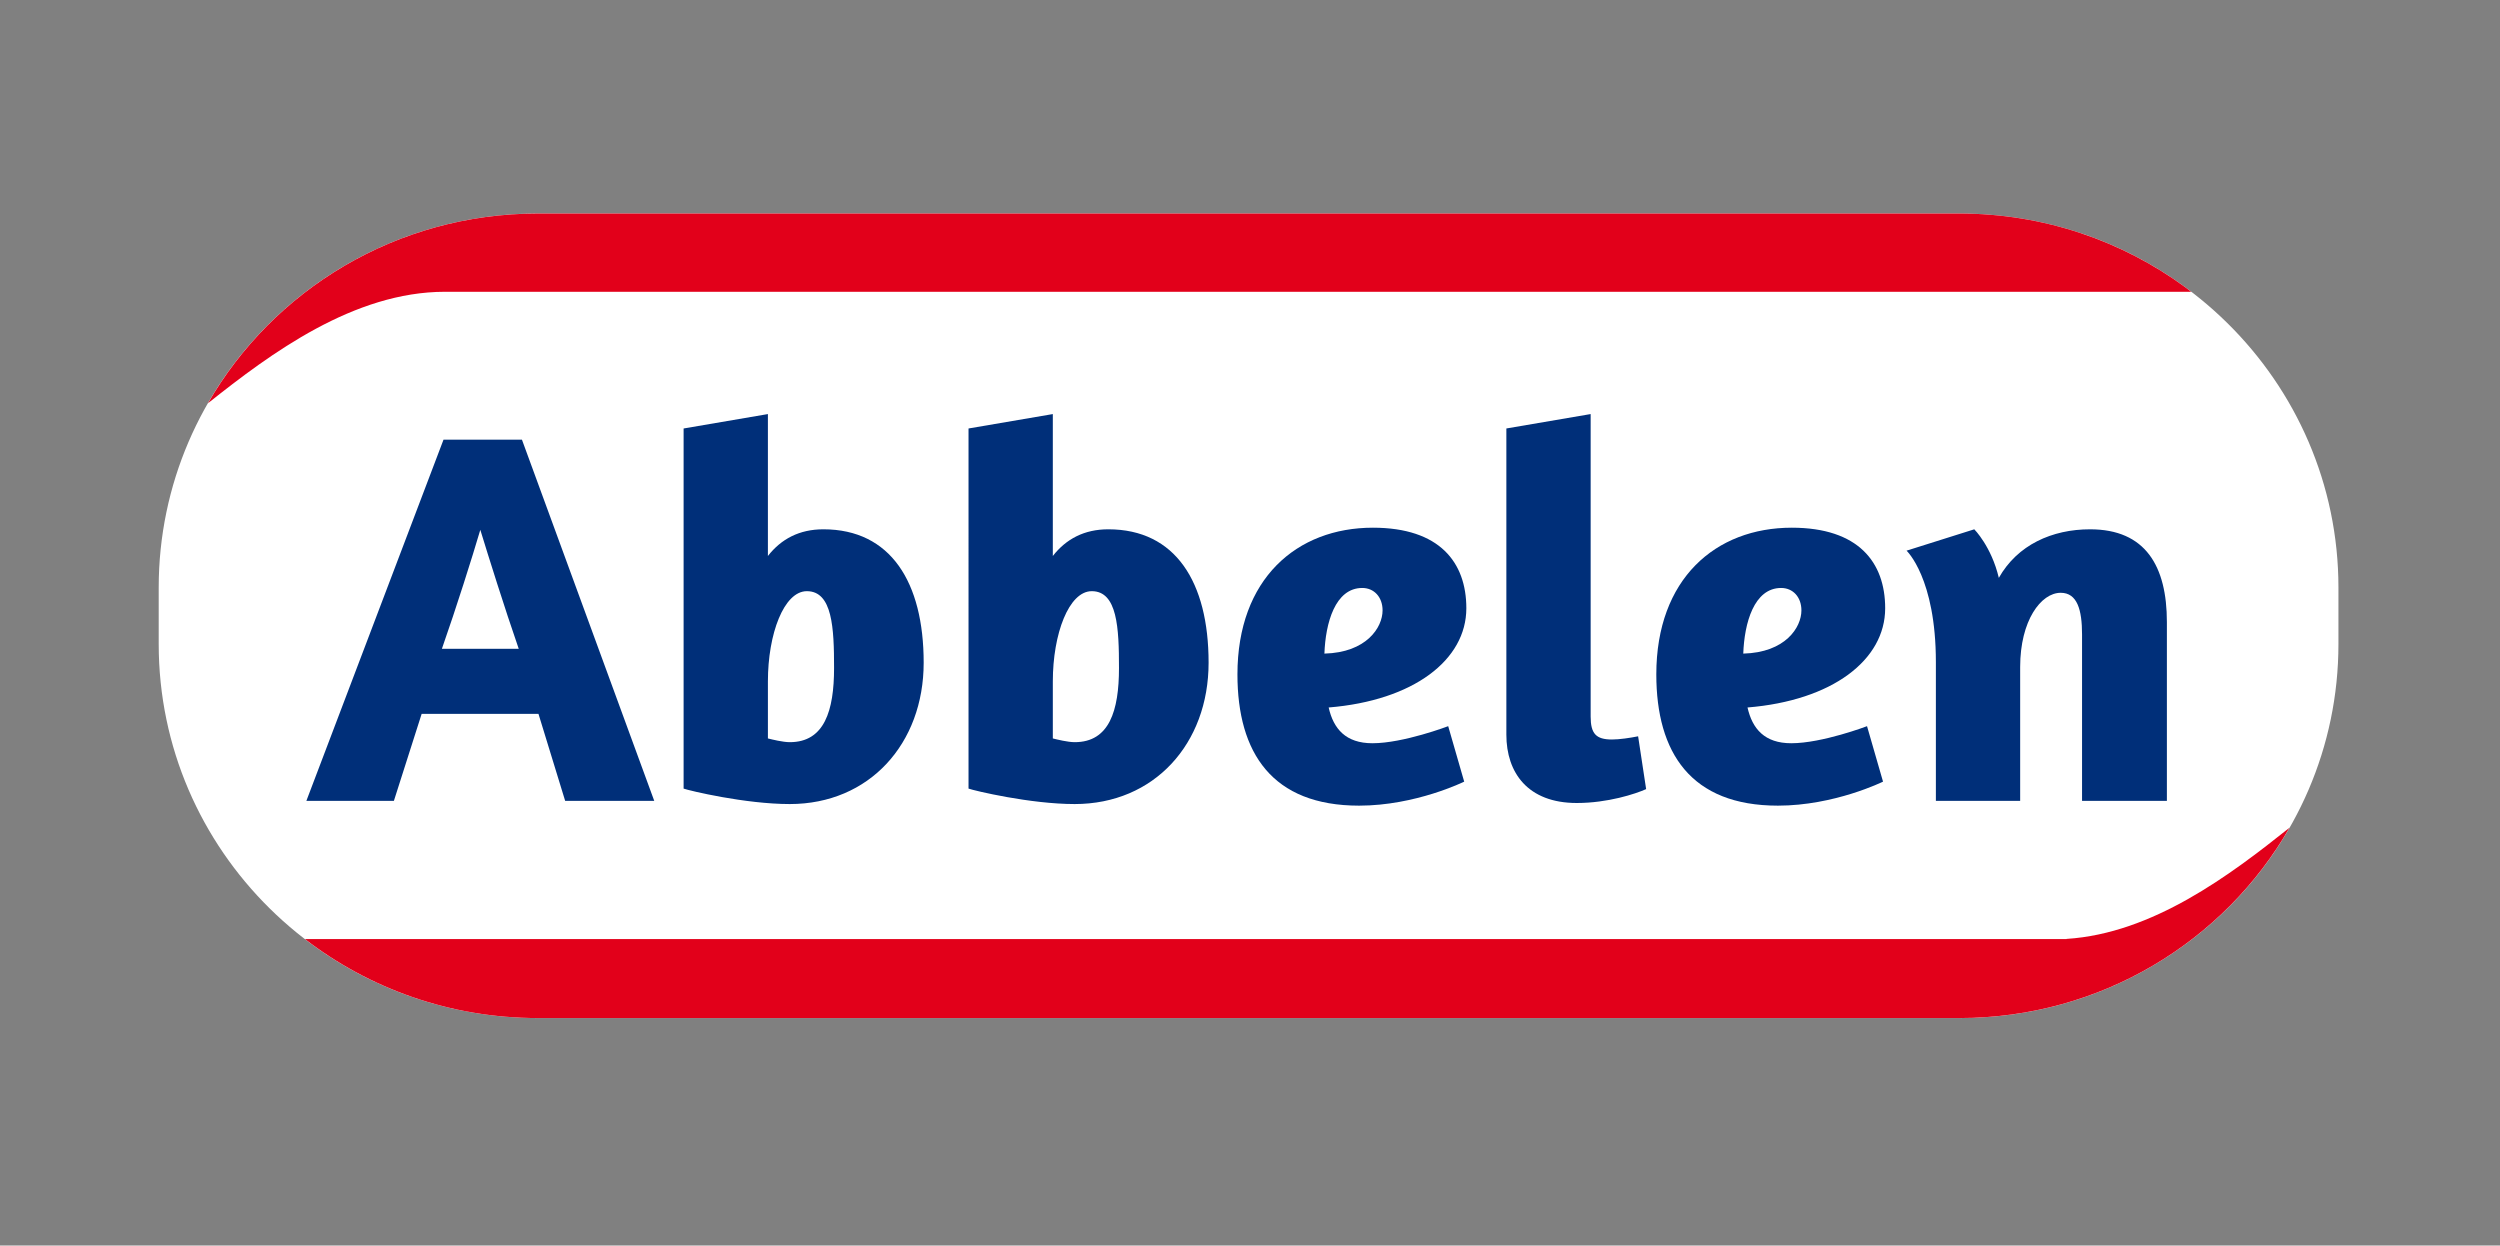
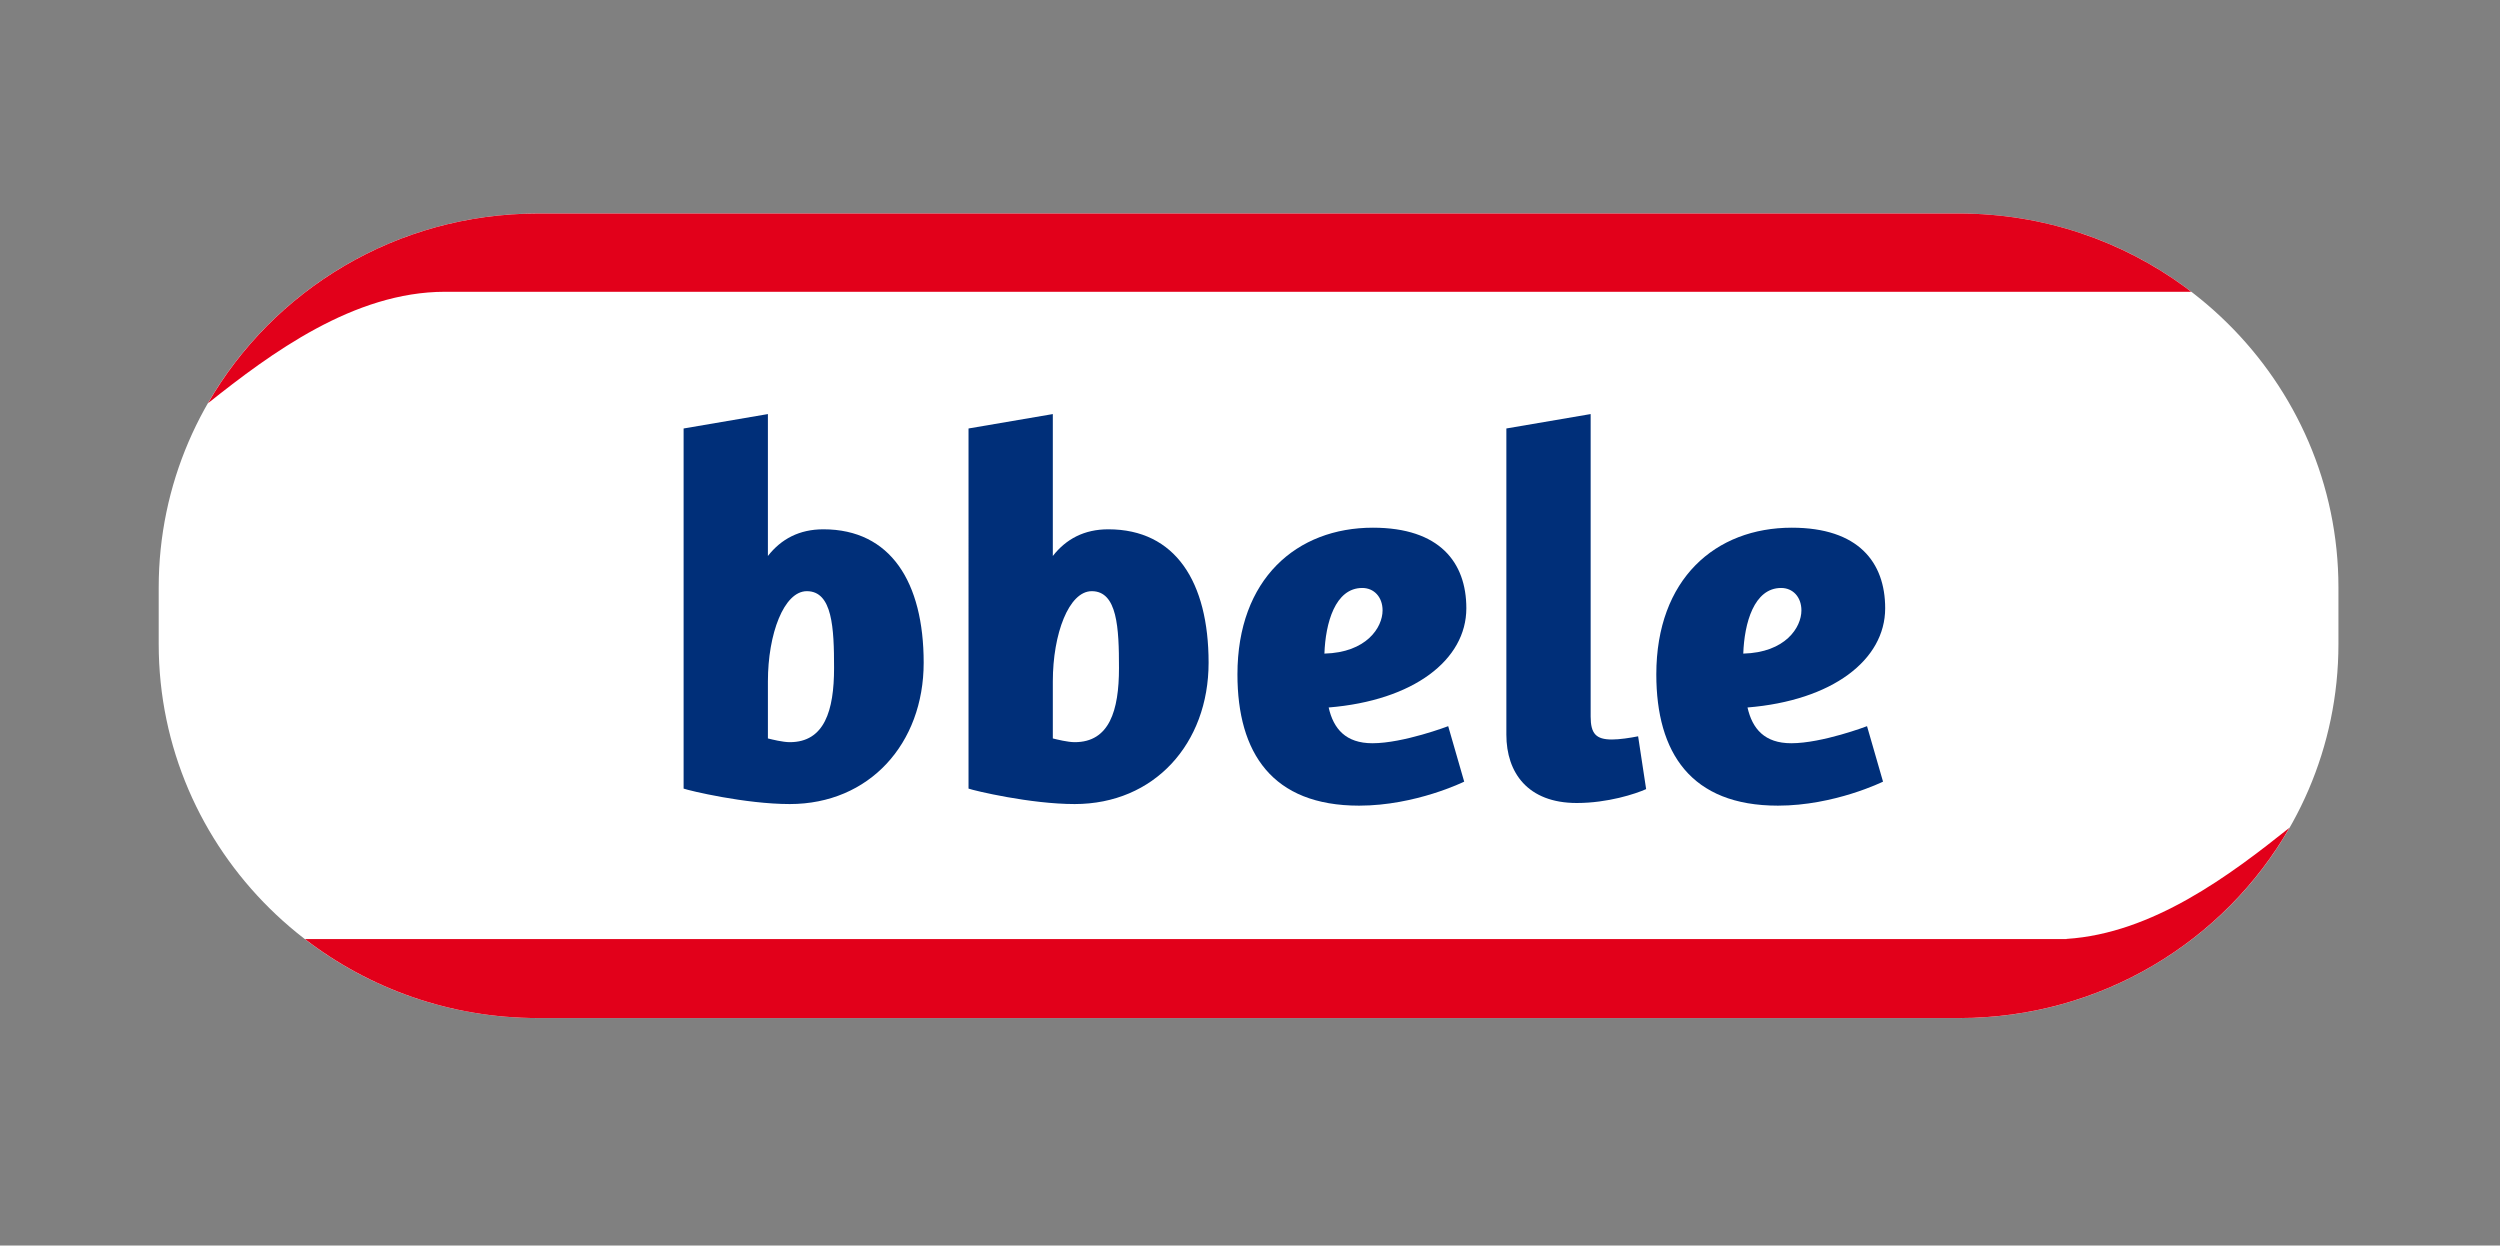
<svg xmlns="http://www.w3.org/2000/svg" xmlns:xlink="http://www.w3.org/1999/xlink" version="1.1" id="Ebene_1" x="0px" y="0px" width="630px" height="313.882px" viewBox="0 0 630 313.882" enable-background="new 0 0 630 313.882" xml:space="preserve">
  <rect x="0" y="0" width="630" height="313.882" fill="#808080" stroke="none" />
  <g>
    <defs>
      <rect id="SVGID_1_" width="630" height="313.882" />
    </defs>
    <clipPath id="SVGID_2_">
      <use xlink:href="#SVGID_1_" overflow="visible" />
    </clipPath>
    <path clip-path="url(#SVGID_2_)" fill-rule="evenodd" clip-rule="evenodd" fill="#FFFFFF" d="M589.287,162.293   c0,52.065-42.799,94.261-95.576,94.261h-358.15c-52.787,0-95.568-42.196-95.568-94.261v-14.226   c0-52.061,42.781-94.263,95.568-94.263h358.15c52.777,0,95.576,42.202,95.576,94.263V162.293z" />
    <path clip-path="url(#SVGID_2_)" fill-rule="evenodd" clip-rule="evenodd" fill="#E2001A" d="M552.177,73.528   c-0.216-0.167-1.146-0.875-1.397-1.072c-15.923-11.713-35.677-18.649-57.068-18.649H135.558c-35.66,0-66.731,19.275-83.154,47.819   c15.853-12.623,36.781-28.098,59.734-28.098H552.177z" />
    <path clip-path="url(#SVGID_2_)" fill-rule="evenodd" clip-rule="evenodd" fill="#E2001A" d="M520.775,236.639H76.842   c16.201,12.462,36.573,19.912,58.718,19.912h358.151c35.715,0,66.847-19.337,83.248-47.973   c-15.084,12.03-34.502,26.632-56.184,28.026V236.639z" />
-     <path clip-path="url(#SVGID_2_)" fill="#002F79" d="M111.766,110.794h19.762l33.34,91.017h-22.449l-6.724-21.913h-29.441   l-6.992,21.913H77.208L111.766,110.794z M130.72,163.499c-3.63-10.483-7.66-23.392-9.682-29.98   c-2.016,6.853-6.05,19.626-9.68,29.98H130.72z" />
    <path clip-path="url(#SVGID_2_)" fill="#002F79" d="M172.271,107.977l21.24-3.63v35.762c3.362-4.302,7.933-6.724,13.984-6.724   c16.937,0,25.272,13.313,25.272,33.611c0,20.438-13.714,35.626-33.744,35.626c-11.161,0-25.274-3.36-26.753-3.896V107.977z    M193.512,171.699v14.39c1.076,0.266,3.766,0.938,5.513,0.938c8.74,0,11.159-7.937,11.159-18.692   c0-10.08-0.403-19.358-6.856-19.358C197.546,148.978,193.512,159.735,193.512,171.699" />
    <path clip-path="url(#SVGID_2_)" fill="#002F79" d="M244.071,107.977l21.24-3.63v35.762c3.362-4.302,7.933-6.724,13.984-6.724   c16.937,0,25.272,13.313,25.272,33.611c0,20.438-13.714,35.626-33.744,35.626c-11.16,0-25.278-3.36-26.753-3.896V107.977z    M265.312,171.699v14.39c1.076,0.266,3.766,0.938,5.513,0.938c8.74,0,11.16-7.937,11.16-18.692c0-10.08-0.404-19.358-6.857-19.358   C269.346,148.978,265.312,159.735,265.312,171.699" />
    <path clip-path="url(#SVGID_2_)" fill="#002F79" d="M345.982,132.979c16.808,0,23.535,8.743,23.535,20.298   c0,13.042-13.316,23.261-34.696,25.01c1.213,5.379,4.311,9.01,11.03,9.01c7.801,0,19.094-4.302,19.094-4.302l4.031,13.977   c0,0-12.238,6.052-26.485,6.052c-21.917,0-30.656-13.309-30.656-33.074C311.835,145.884,326.762,132.979,345.982,132.979    M333.752,164.709c10.616-0.271,14.656-6.591,14.656-10.893c0-3.362-2.155-5.648-5.113-5.648   C336.436,148.168,334.022,157.047,333.752,164.709" />
    <path clip-path="url(#SVGID_2_)" fill="#002F79" d="M379.604,185.147v-77.172l21.241-3.63v76.229c0,4.302,1.344,5.781,5.372,5.781   c1.889,0,4.576-0.405,6.589-0.807l2.02,13.309c-2.688,1.208-9.678,3.499-17.479,3.499   C384.98,202.356,379.604,194.694,379.604,185.147" />
    <path clip-path="url(#SVGID_2_)" fill="#002F79" d="M451.538,132.979c16.808,0,23.527,8.743,23.527,20.298   c0,13.042-13.309,23.261-34.692,25.01c1.217,5.379,4.306,9.01,11.026,9.01c7.801,0,19.093-4.302,19.093-4.302l4.032,13.977   c0,0-12.238,6.052-26.485,6.052c-21.913,0-30.648-13.309-30.648-33.074C417.391,145.884,432.31,132.979,451.538,132.979    M439.304,164.709c10.62-0.271,14.652-6.591,14.652-10.893c0-3.362-2.147-5.648-5.106-5.648   C441.991,148.168,439.573,157.047,439.304,164.709" />
-     <path clip-path="url(#SVGID_2_)" fill="#002F79" d="M524.676,201.815V159.87c0-6.185-1.205-10.487-5.376-10.487   c-4.974,0-10.219,6.992-10.219,18.687v33.746h-21.24v-34.958c0-21.239-7.392-28.092-7.392-28.092l17.069-5.382   c0,0,4.303,4.302,6.187,12.235c4.704-8.336,13.448-12.235,22.994-12.235c13.98,0,19.356,9.276,19.356,23.39v45.042H524.676z" />
  </g>
</svg>